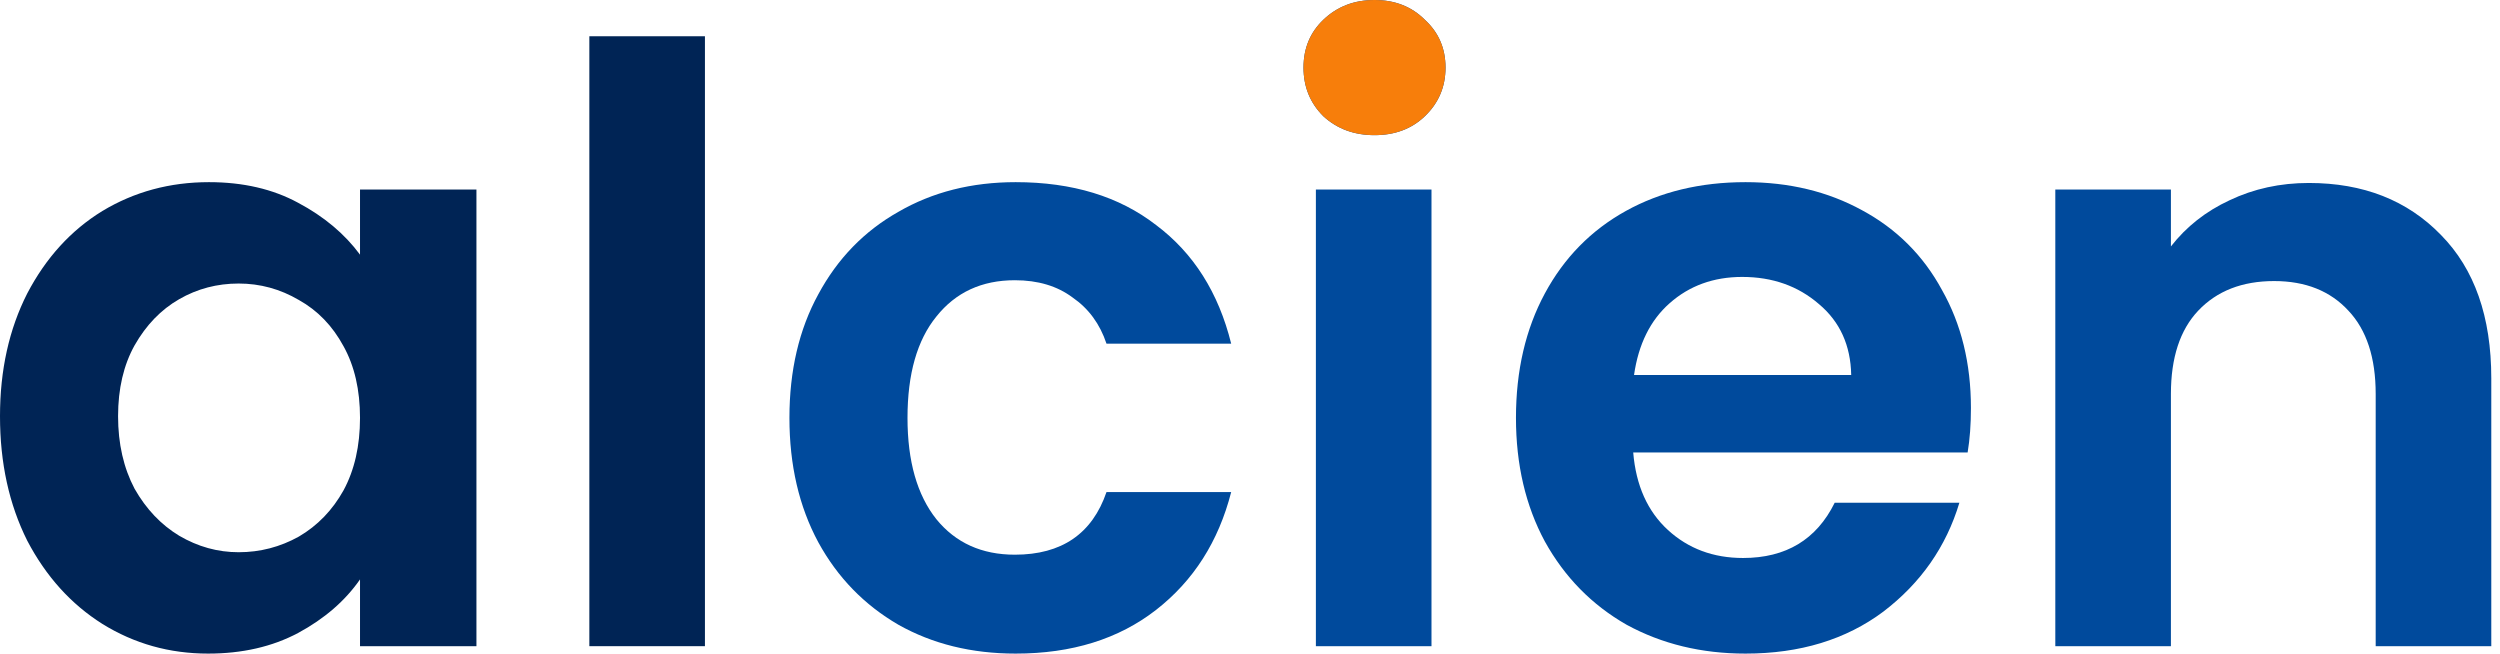
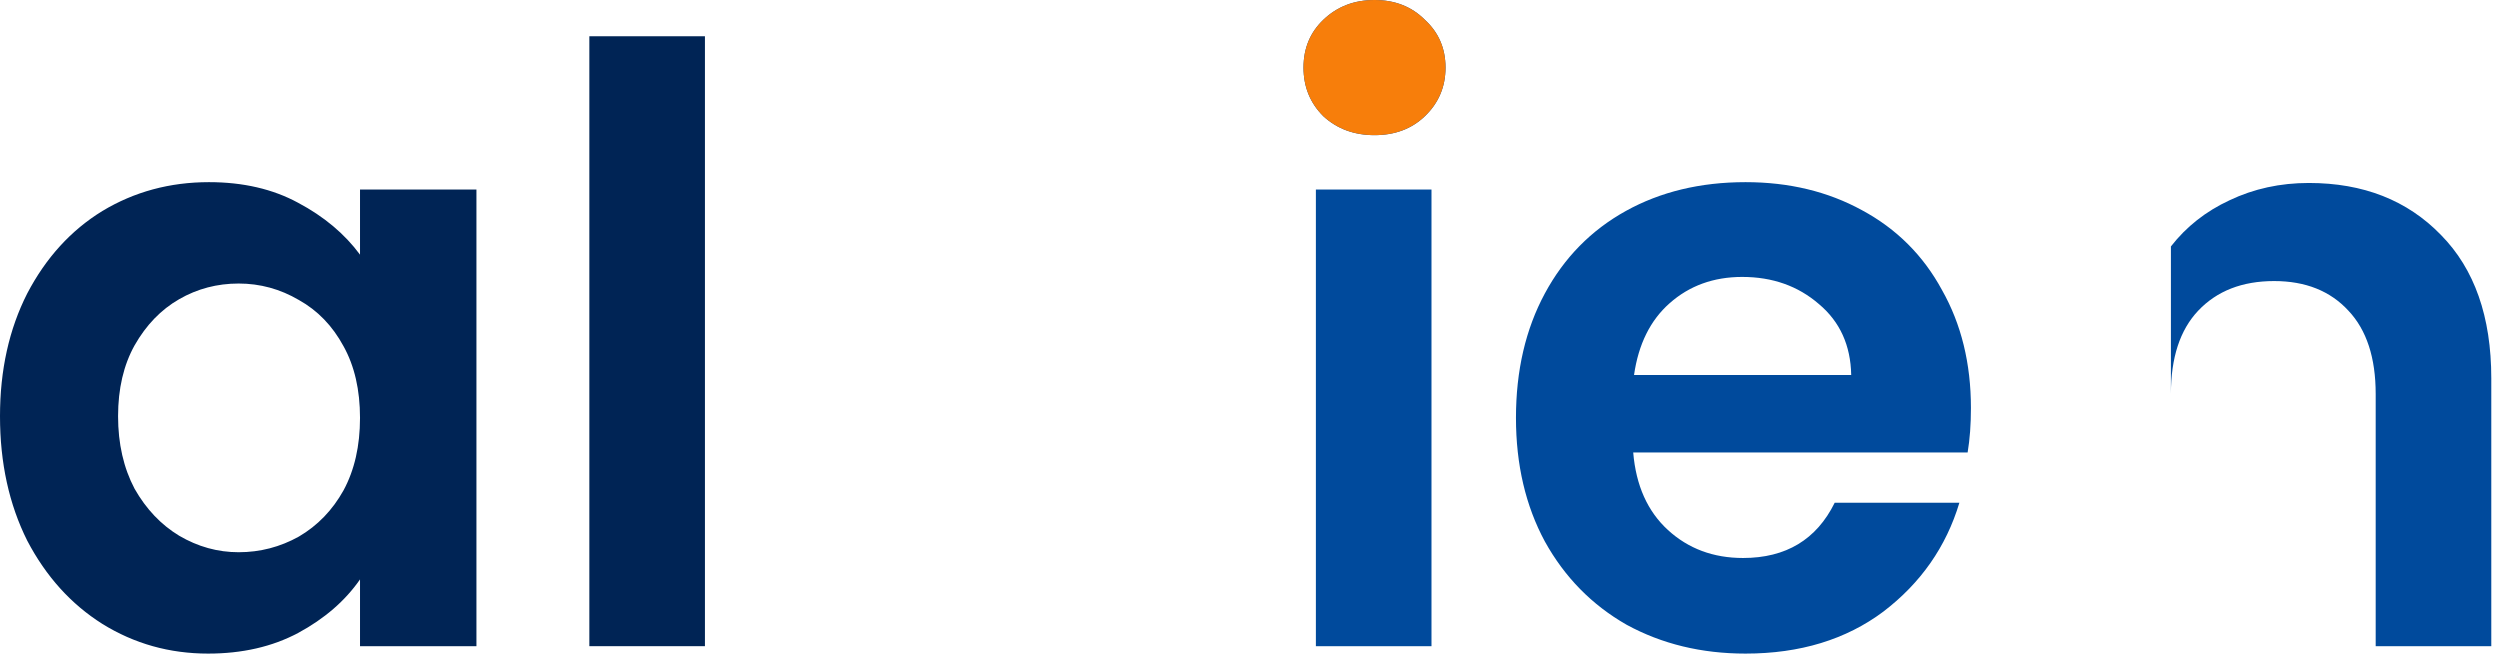
<svg xmlns="http://www.w3.org/2000/svg" width="153" height="40" viewBox="0 0 153 40" fill="none">
-   <path d="M141.299 11.198C144.634 11.198 147.329 12.257 149.384 14.376C151.44 16.461 152.467 19.386 152.467 23.153V39.546H145.392V24.111C145.392 21.892 144.836 20.193 143.725 19.016C142.613 17.806 141.097 17.201 139.177 17.201C137.223 17.201 135.673 17.806 134.528 19.016C133.416 20.193 132.86 21.892 132.86 24.111V39.546H125.785V11.601H132.86V15.082C133.803 13.871 134.999 12.93 136.448 12.257C137.93 11.551 139.547 11.198 141.299 11.198Z" fill="#004A9C" />
+   <path d="M141.299 11.198C144.634 11.198 147.329 12.257 149.384 14.376C151.44 16.461 152.467 19.386 152.467 23.153V39.546H145.392V24.111C145.392 21.892 144.836 20.193 143.725 19.016C142.613 17.806 141.097 17.201 139.177 17.201C137.223 17.201 135.673 17.806 134.528 19.016C133.416 20.193 132.86 21.892 132.86 24.111V39.546V11.601H132.86V15.082C133.803 13.871 134.999 12.93 136.448 12.257C137.93 11.551 139.547 11.198 141.299 11.198Z" fill="#004A9C" />
  <path d="M120.621 24.968C120.621 25.977 120.554 26.885 120.419 27.692H99.953C100.121 29.71 100.829 31.291 102.075 32.434C103.322 33.577 104.855 34.149 106.674 34.149C109.302 34.149 111.171 33.022 112.283 30.769H119.914C119.105 33.459 117.556 35.679 115.265 37.428C112.974 39.142 110.161 40 106.826 40C104.13 40 101.705 39.411 99.549 38.235C97.426 37.024 95.759 35.326 94.546 33.14C93.367 30.954 92.777 28.432 92.777 25.574C92.777 22.682 93.367 20.143 94.546 17.957C95.725 15.771 97.376 14.09 99.498 12.913C101.621 11.736 104.063 11.148 106.826 11.148C109.487 11.148 111.862 11.719 113.951 12.863C116.073 14.006 117.707 15.637 118.853 17.755C120.032 19.84 120.621 22.245 120.621 24.968ZM113.294 22.951C113.26 21.135 112.603 19.689 111.323 18.613C110.043 17.503 108.476 16.948 106.623 16.948C104.872 16.948 103.389 17.486 102.176 18.562C100.997 19.605 100.273 21.068 100.003 22.951H113.294Z" fill="#004A9C" />
  <path d="M84.12 8.272C82.873 8.272 81.829 7.886 80.987 7.112C80.178 6.305 79.774 5.313 79.774 4.136C79.774 2.959 80.178 1.984 80.987 1.211C81.829 0.404 82.873 0 84.12 0C85.366 0 86.394 0.404 87.202 1.211C88.044 1.984 88.466 2.959 88.466 4.136C88.466 5.313 88.044 6.305 87.202 7.112C86.394 7.886 85.366 8.272 84.12 8.272ZM87.607 11.601V39.546H80.532V11.601H87.607Z" fill="#004A9C" />
  <path d="M84.12 8.272C82.873 8.272 81.829 7.886 80.987 7.112C80.178 6.305 79.774 5.313 79.774 4.136C79.774 2.959 80.178 1.984 80.987 1.211C81.829 0.404 82.873 0 84.12 0C85.366 0 86.394 0.404 87.202 1.211C88.044 1.984 88.466 2.959 88.466 4.136C88.466 5.313 88.044 6.305 87.202 7.112C86.394 7.886 85.366 8.272 84.12 8.272Z" fill="#F77E0B" />
-   <path d="M48.313 25.574C48.313 22.682 48.903 20.16 50.082 18.008C51.261 15.822 52.895 14.14 54.984 12.963C57.072 11.753 59.464 11.148 62.159 11.148C65.629 11.148 68.493 12.022 70.75 13.771C73.041 15.486 74.574 17.907 75.349 21.034H67.718C67.314 19.823 66.623 18.882 65.646 18.209C64.703 17.503 63.524 17.15 62.109 17.15C60.087 17.15 58.487 17.89 57.308 19.369C56.129 20.816 55.539 22.884 55.539 25.574C55.539 28.23 56.129 30.299 57.308 31.778C58.487 33.224 60.087 33.947 62.109 33.947C64.972 33.947 66.842 32.669 67.718 30.113H75.349C74.574 33.14 73.041 35.544 70.75 37.327C68.459 39.109 65.596 40 62.159 40C59.464 40 57.072 39.411 54.984 38.235C52.895 37.024 51.261 35.343 50.082 33.19C48.903 31.005 48.313 28.466 48.313 25.574Z" fill="#004A9C" />
  <path d="M43.142 2.219V39.546H36.068V2.219H43.142Z" fill="#002455" />
  <path d="M0 25.473C0 22.648 0.556 20.143 1.668 17.957C2.813 15.771 4.346 14.09 6.266 12.913C8.22 11.736 10.393 11.148 12.785 11.148C14.874 11.148 16.693 11.568 18.243 12.409C19.826 13.249 21.09 14.309 22.033 15.586V11.601H29.158V39.546H22.033V35.46C21.123 36.772 19.86 37.865 18.243 38.739C16.659 39.58 14.823 40 12.735 40C10.376 40 8.22 39.395 6.266 38.184C4.346 36.974 2.813 35.275 1.668 33.09C0.556 30.87 0 28.331 0 25.473ZM22.033 25.574C22.033 23.859 21.696 22.396 21.022 21.185C20.348 19.941 19.439 19 18.293 18.361C17.148 17.688 15.918 17.352 14.604 17.352C13.29 17.352 12.078 17.671 10.966 18.31C9.854 18.949 8.944 19.891 8.237 21.135C7.563 22.346 7.226 23.791 7.226 25.473C7.226 27.154 7.563 28.634 8.237 29.912C8.944 31.156 9.854 32.114 10.966 32.787C12.111 33.459 13.324 33.796 14.604 33.796C15.918 33.796 17.148 33.476 18.293 32.837C19.439 32.165 20.348 31.223 21.022 30.013C21.696 28.768 22.033 27.289 22.033 25.574Z" fill="#002455" />
</svg>